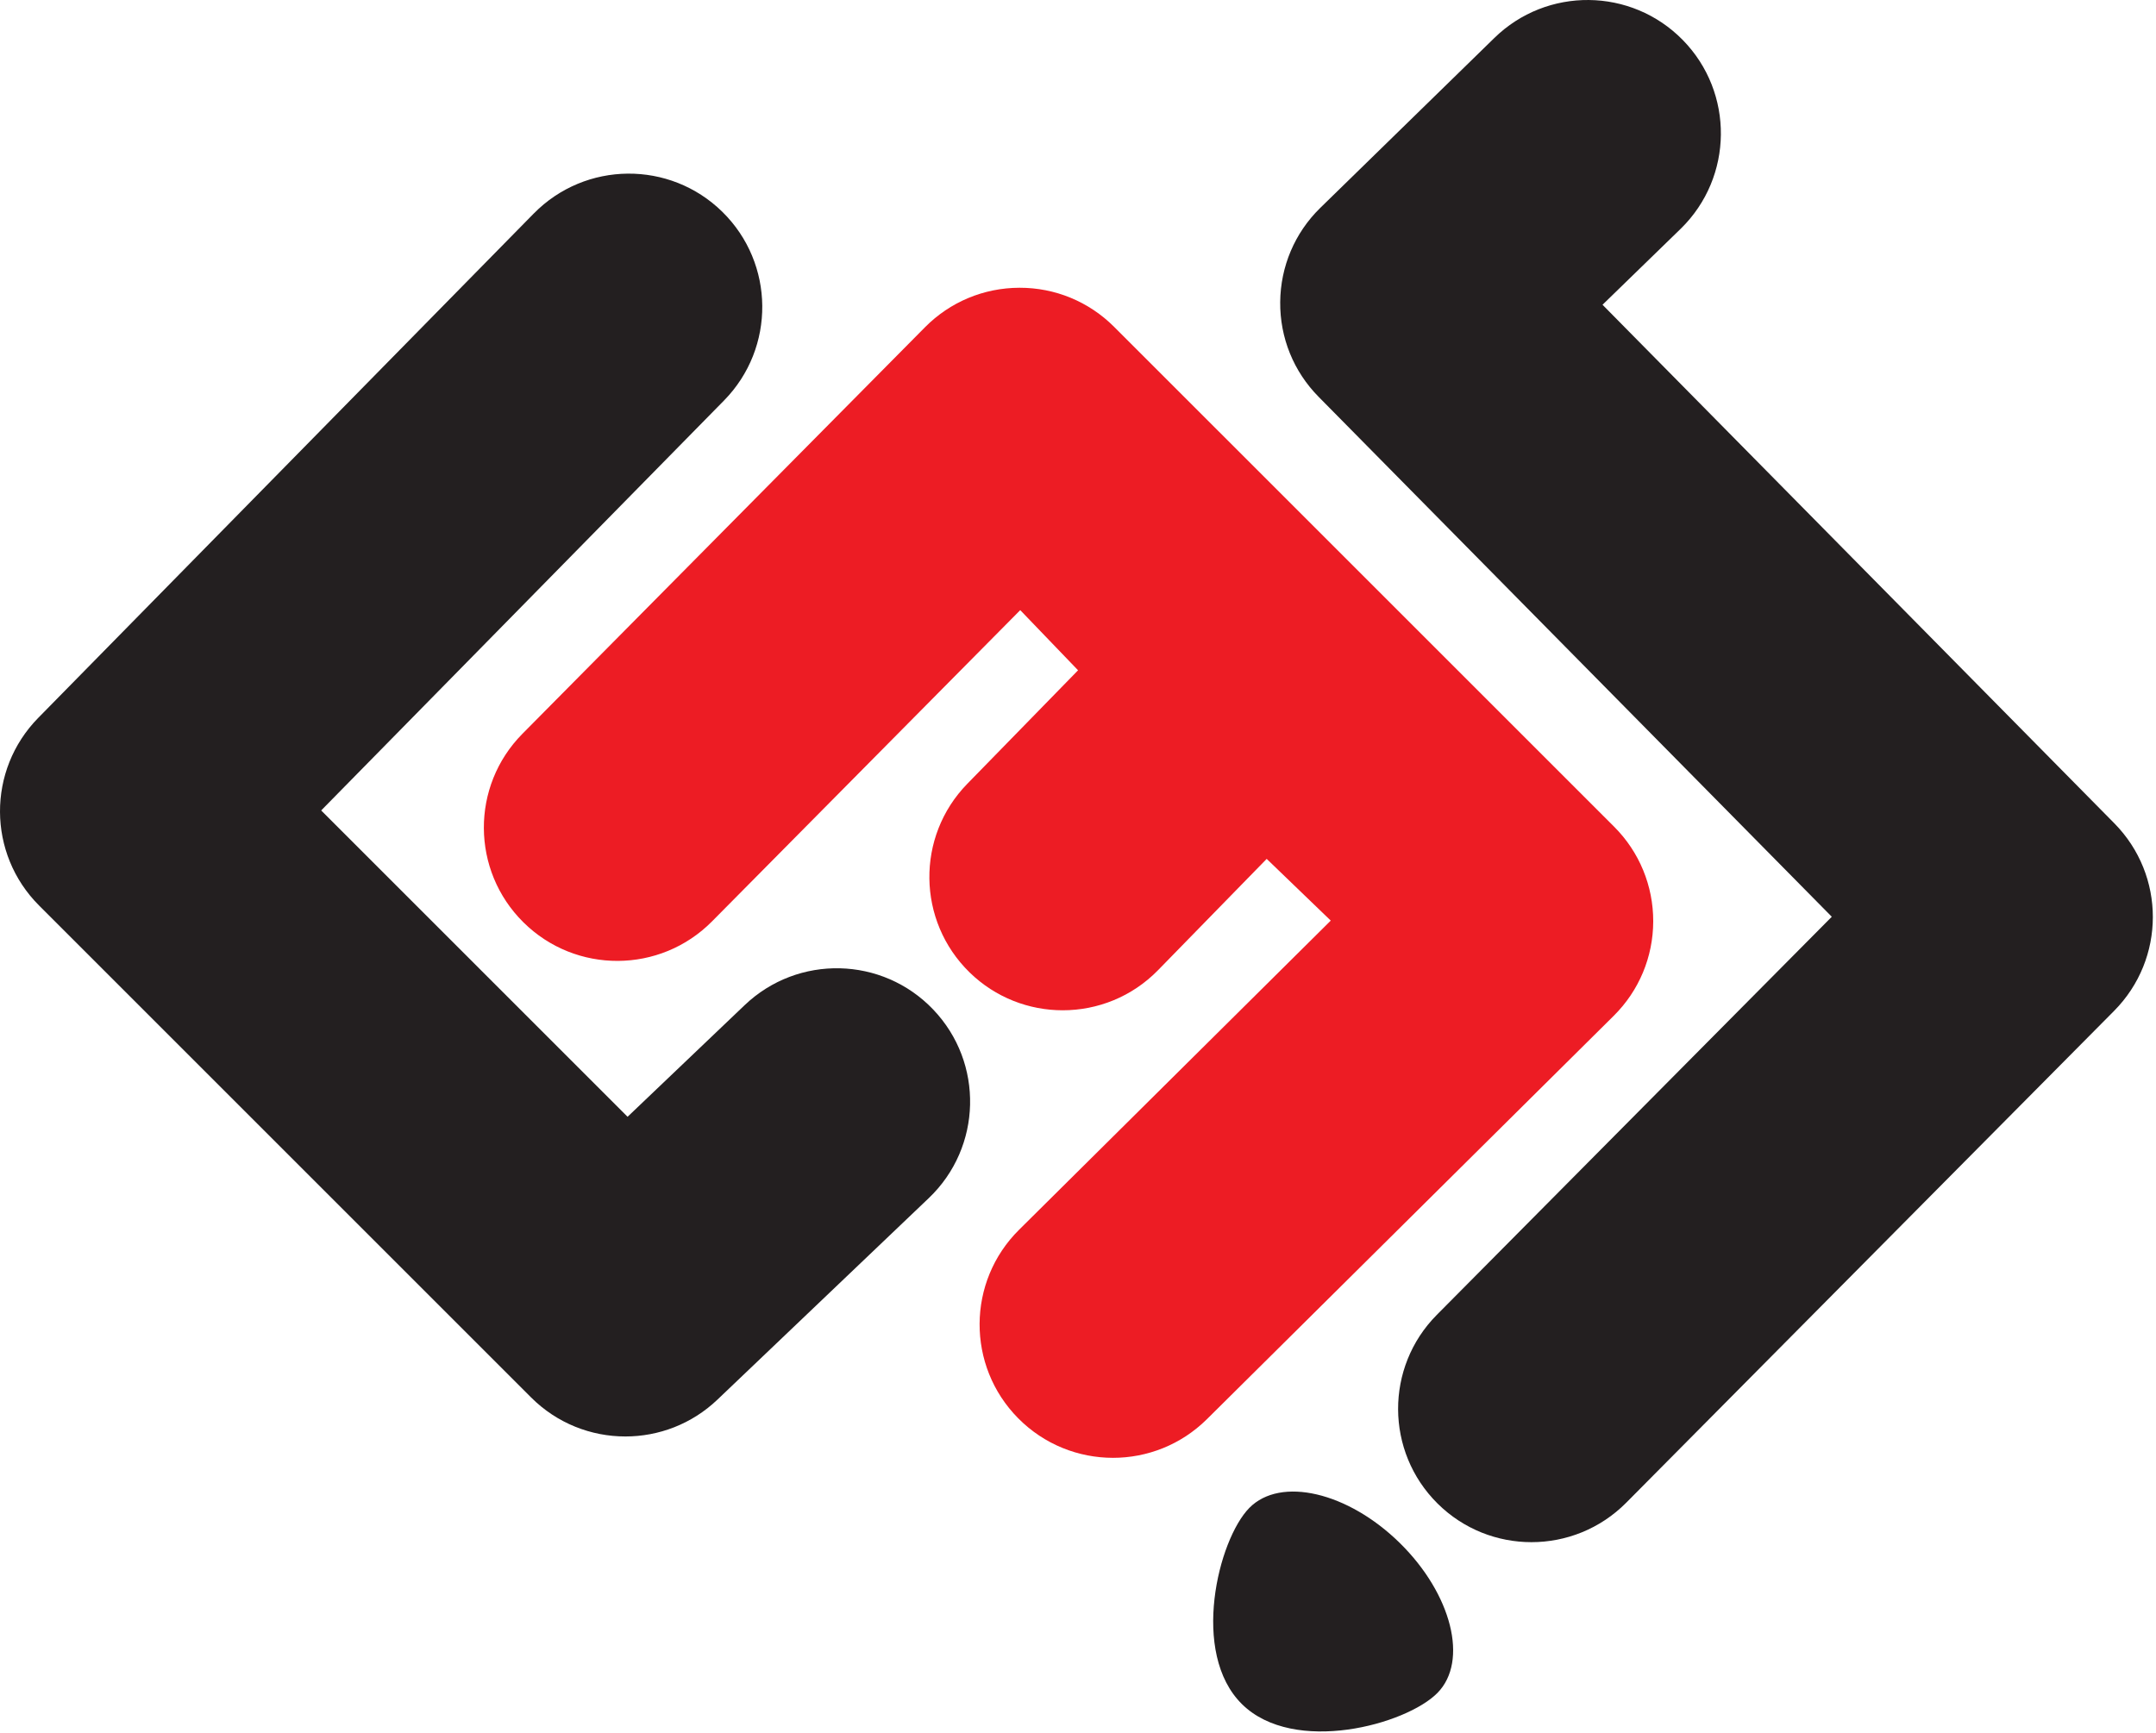
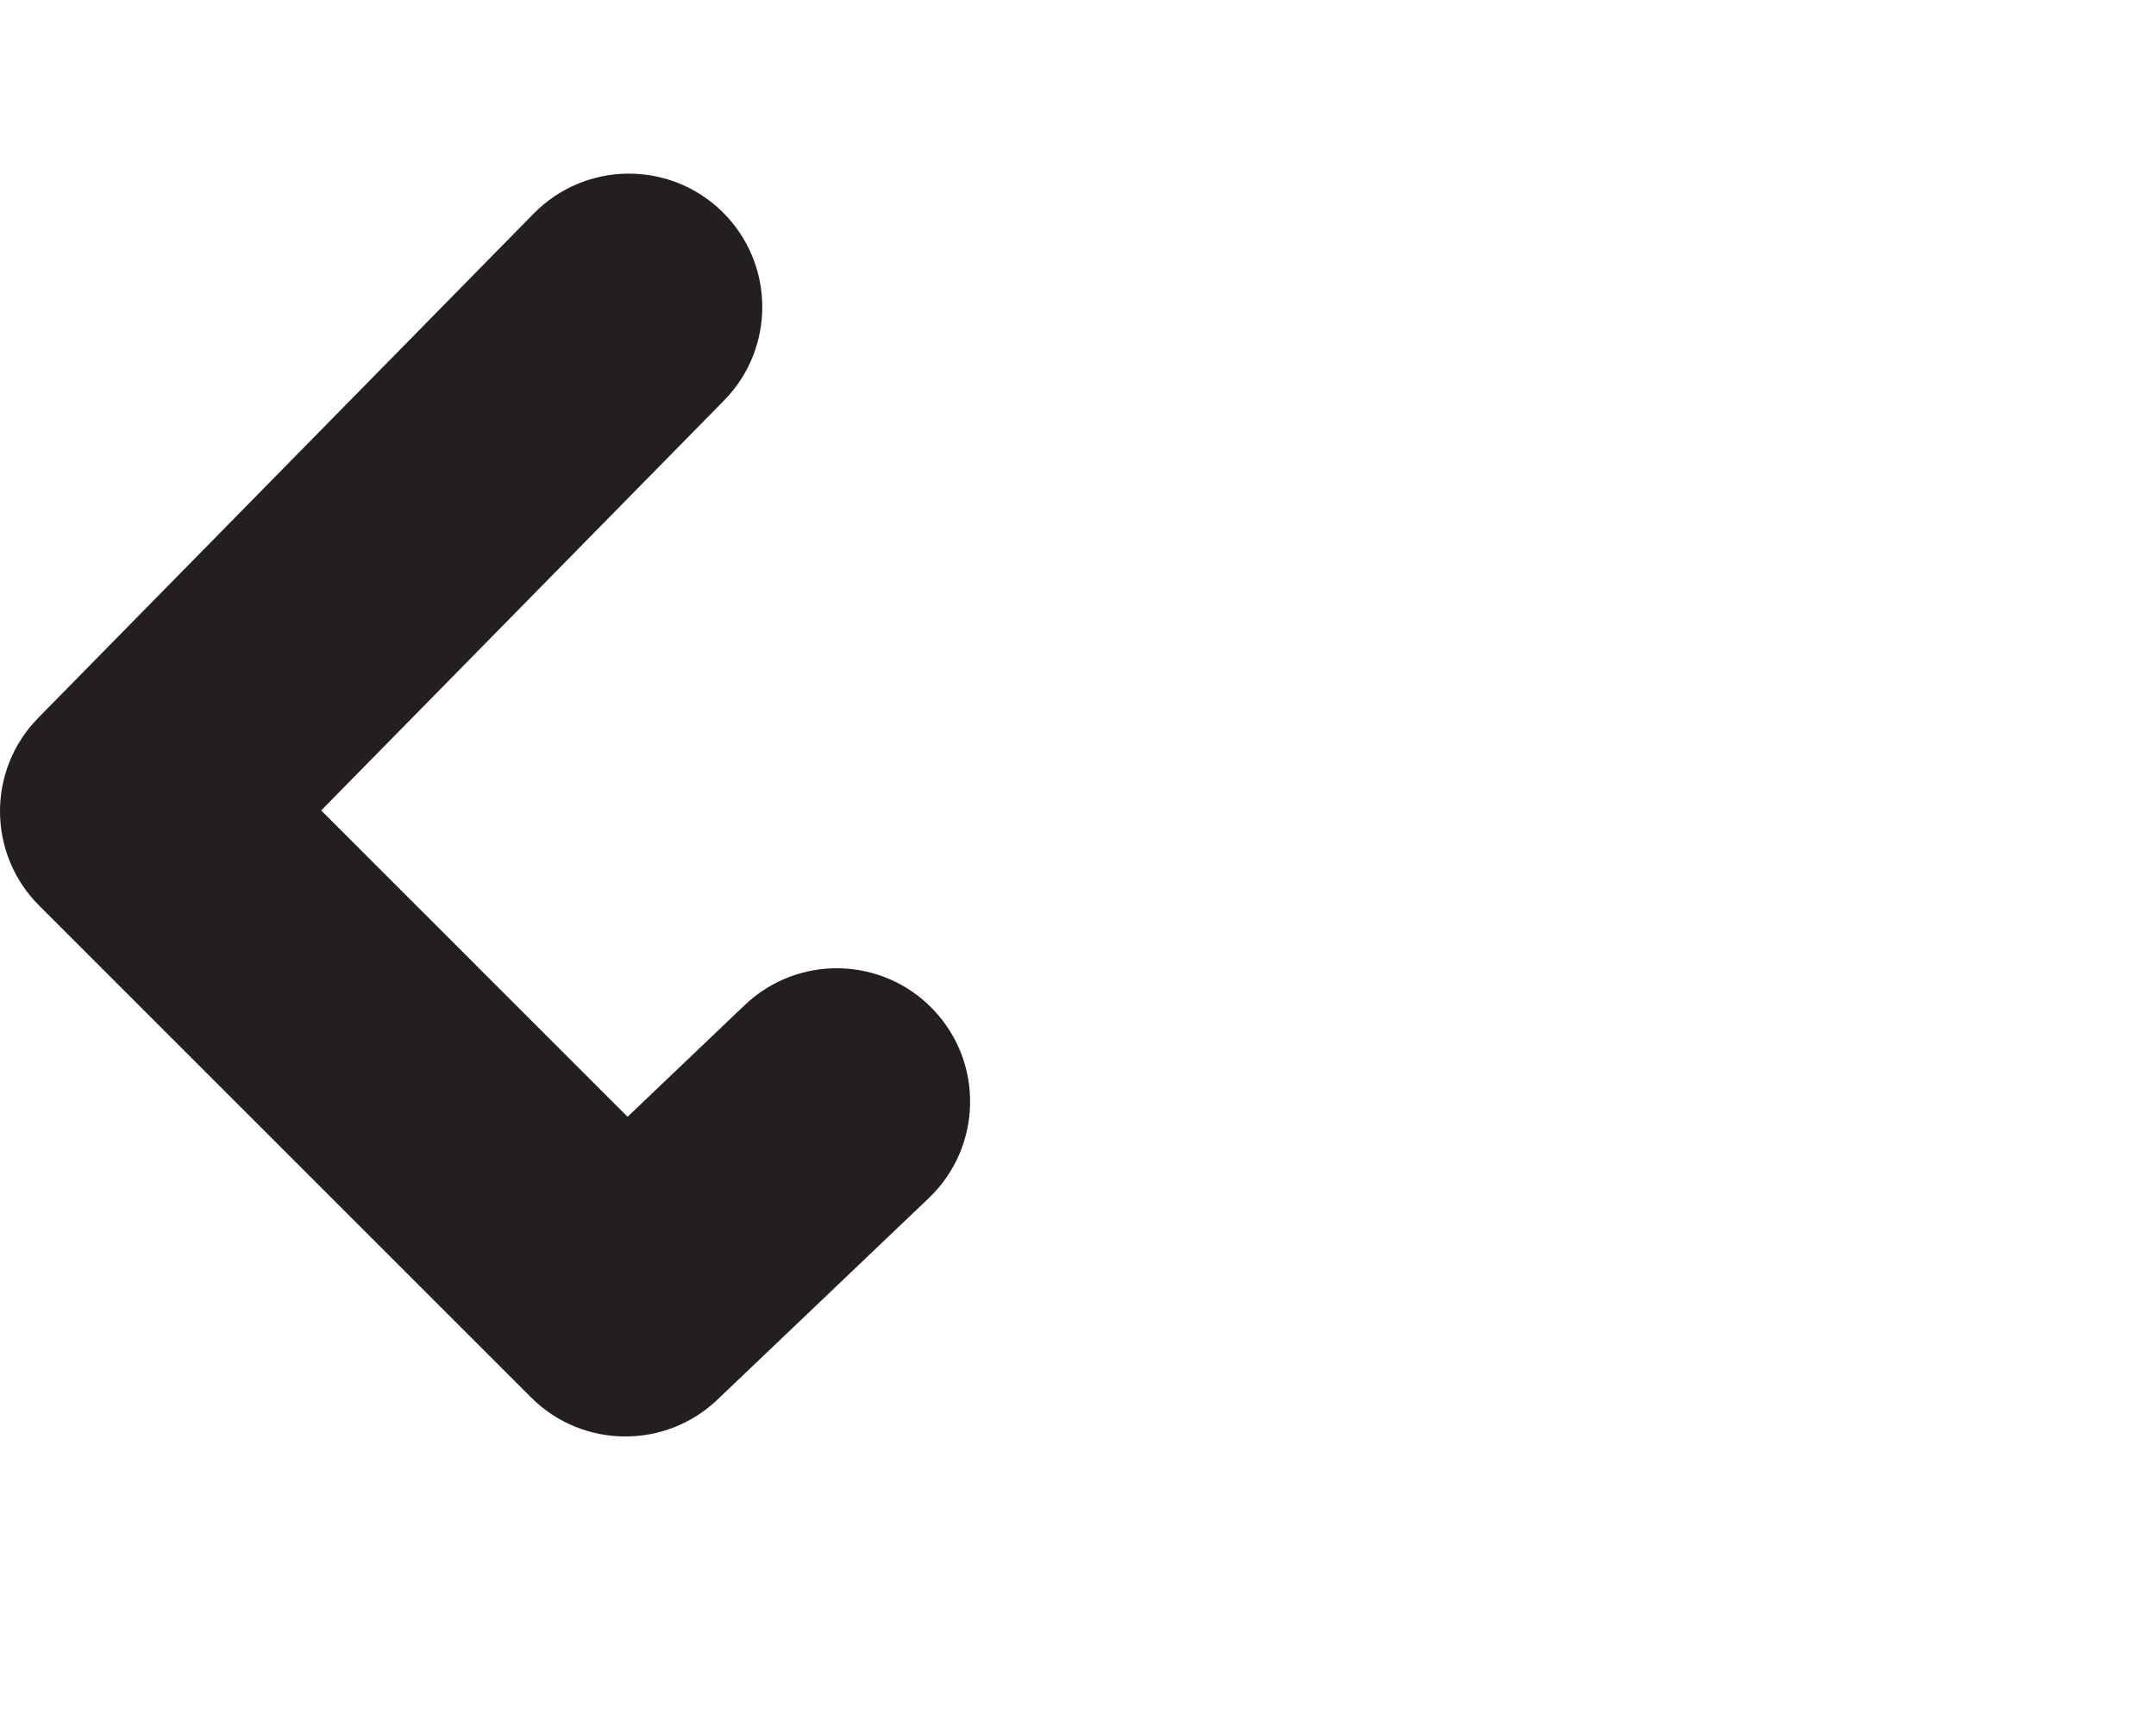
<svg xmlns="http://www.w3.org/2000/svg" width="100%" height="100%" viewBox="0 0 561 451" version="1.1" xml:space="preserve" style="fill-rule:evenodd;clip-rule:evenodd;stroke-linejoin:round;stroke-miterlimit:2;">
  <path d="M242.829,262.753c-13.228,-13.865 -35.191,-14.384 -49.059,-1.153l-30.475,29.063l-79.725,-79.729l104.834,-106.709c13.428,-13.684 13.231,-35.653 -0.441,-49.088c-13.675,-13.431 -35.643,-13.237 -49.078,0.441l-0.006,0l-128.925,131.256c-13.353,13.591 -13.266,35.375 0.228,48.86l128,128.006c6.769,6.772 15.653,10.166 24.547,10.166c8.619,-0 17.241,-3.188 23.947,-9.585l55,-52.456c13.869,-13.234 14.391,-35.197 1.153,-49.072" style="fill:#231f20;fill-rule:nonzero;" />
-   <path d="M430.177,239.797c0.012,-9.266 -3.616,-18.069 -10.163,-24.622l-130.128,-130.119c-6.559,-6.559 -15.359,-10.191 -24.628,-10.163c-9.278,0.022 -18.059,3.697 -24.575,10.282l-104.741,105.8c-13.484,13.615 -13.372,35.597 0.25,49.072c13.619,13.487 35.594,13.384 49.085,-0.244l80.193,-81.006l15.047,15.656l-28.831,29.553c-13.381,13.716 -13.106,35.681 0.606,49.078c6.747,6.578 15.497,9.86 24.235,9.86c9.022,-0 18.031,-3.494 24.831,-10.469l28.241,-28.935l16.668,16.063l-81.084,80.45c-13.625,13.484 -13.725,35.469 -0.241,49.081c6.794,6.86 15.722,10.291 24.672,10.291c8.822,-0 17.65,-3.347 24.428,-10.056l105.857,-104.988c6.587,-6.531 10.253,-15.309 10.278,-24.584" style="fill:#ed1c24;fill-rule:nonzero;" />
-   <path d="M550.154,214.279l-133.172,-134.962l20.396,-19.828c13.675,-13.413 13.897,-35.382 0.491,-49.075c-13.412,-13.688 -35.387,-13.913 -49.072,-0.494l-45.275,44.203c-6.622,6.484 -10.328,15.228 -10.409,24.5c-0.081,9.272 3.484,18.069 10,24.662l133.525,135.316l-102.788,103.628c-13.487,13.61 -13.4,35.585 0.207,49.091c6.771,6.709 15.603,10.056 24.44,10.056c8.922,0 17.853,-3.425 24.638,-10.256l126.959,-128.016c13.422,-13.543 13.45,-35.253 0.06,-48.825" style="fill:#231f20;fill-rule:nonzero;" />
-   <path d="M325.082,392.456c-8.115,8.254 -15.416,37.797 -1.897,51.094c13.52,13.296 42.741,5.31 50.849,-2.942c8.126,-8.252 3.731,-25.708 -9.786,-39.004c-13.518,-13.293 -31.053,-17.383 -39.166,-9.148" style="fill:#231f20;fill-rule:nonzero;" />
</svg>